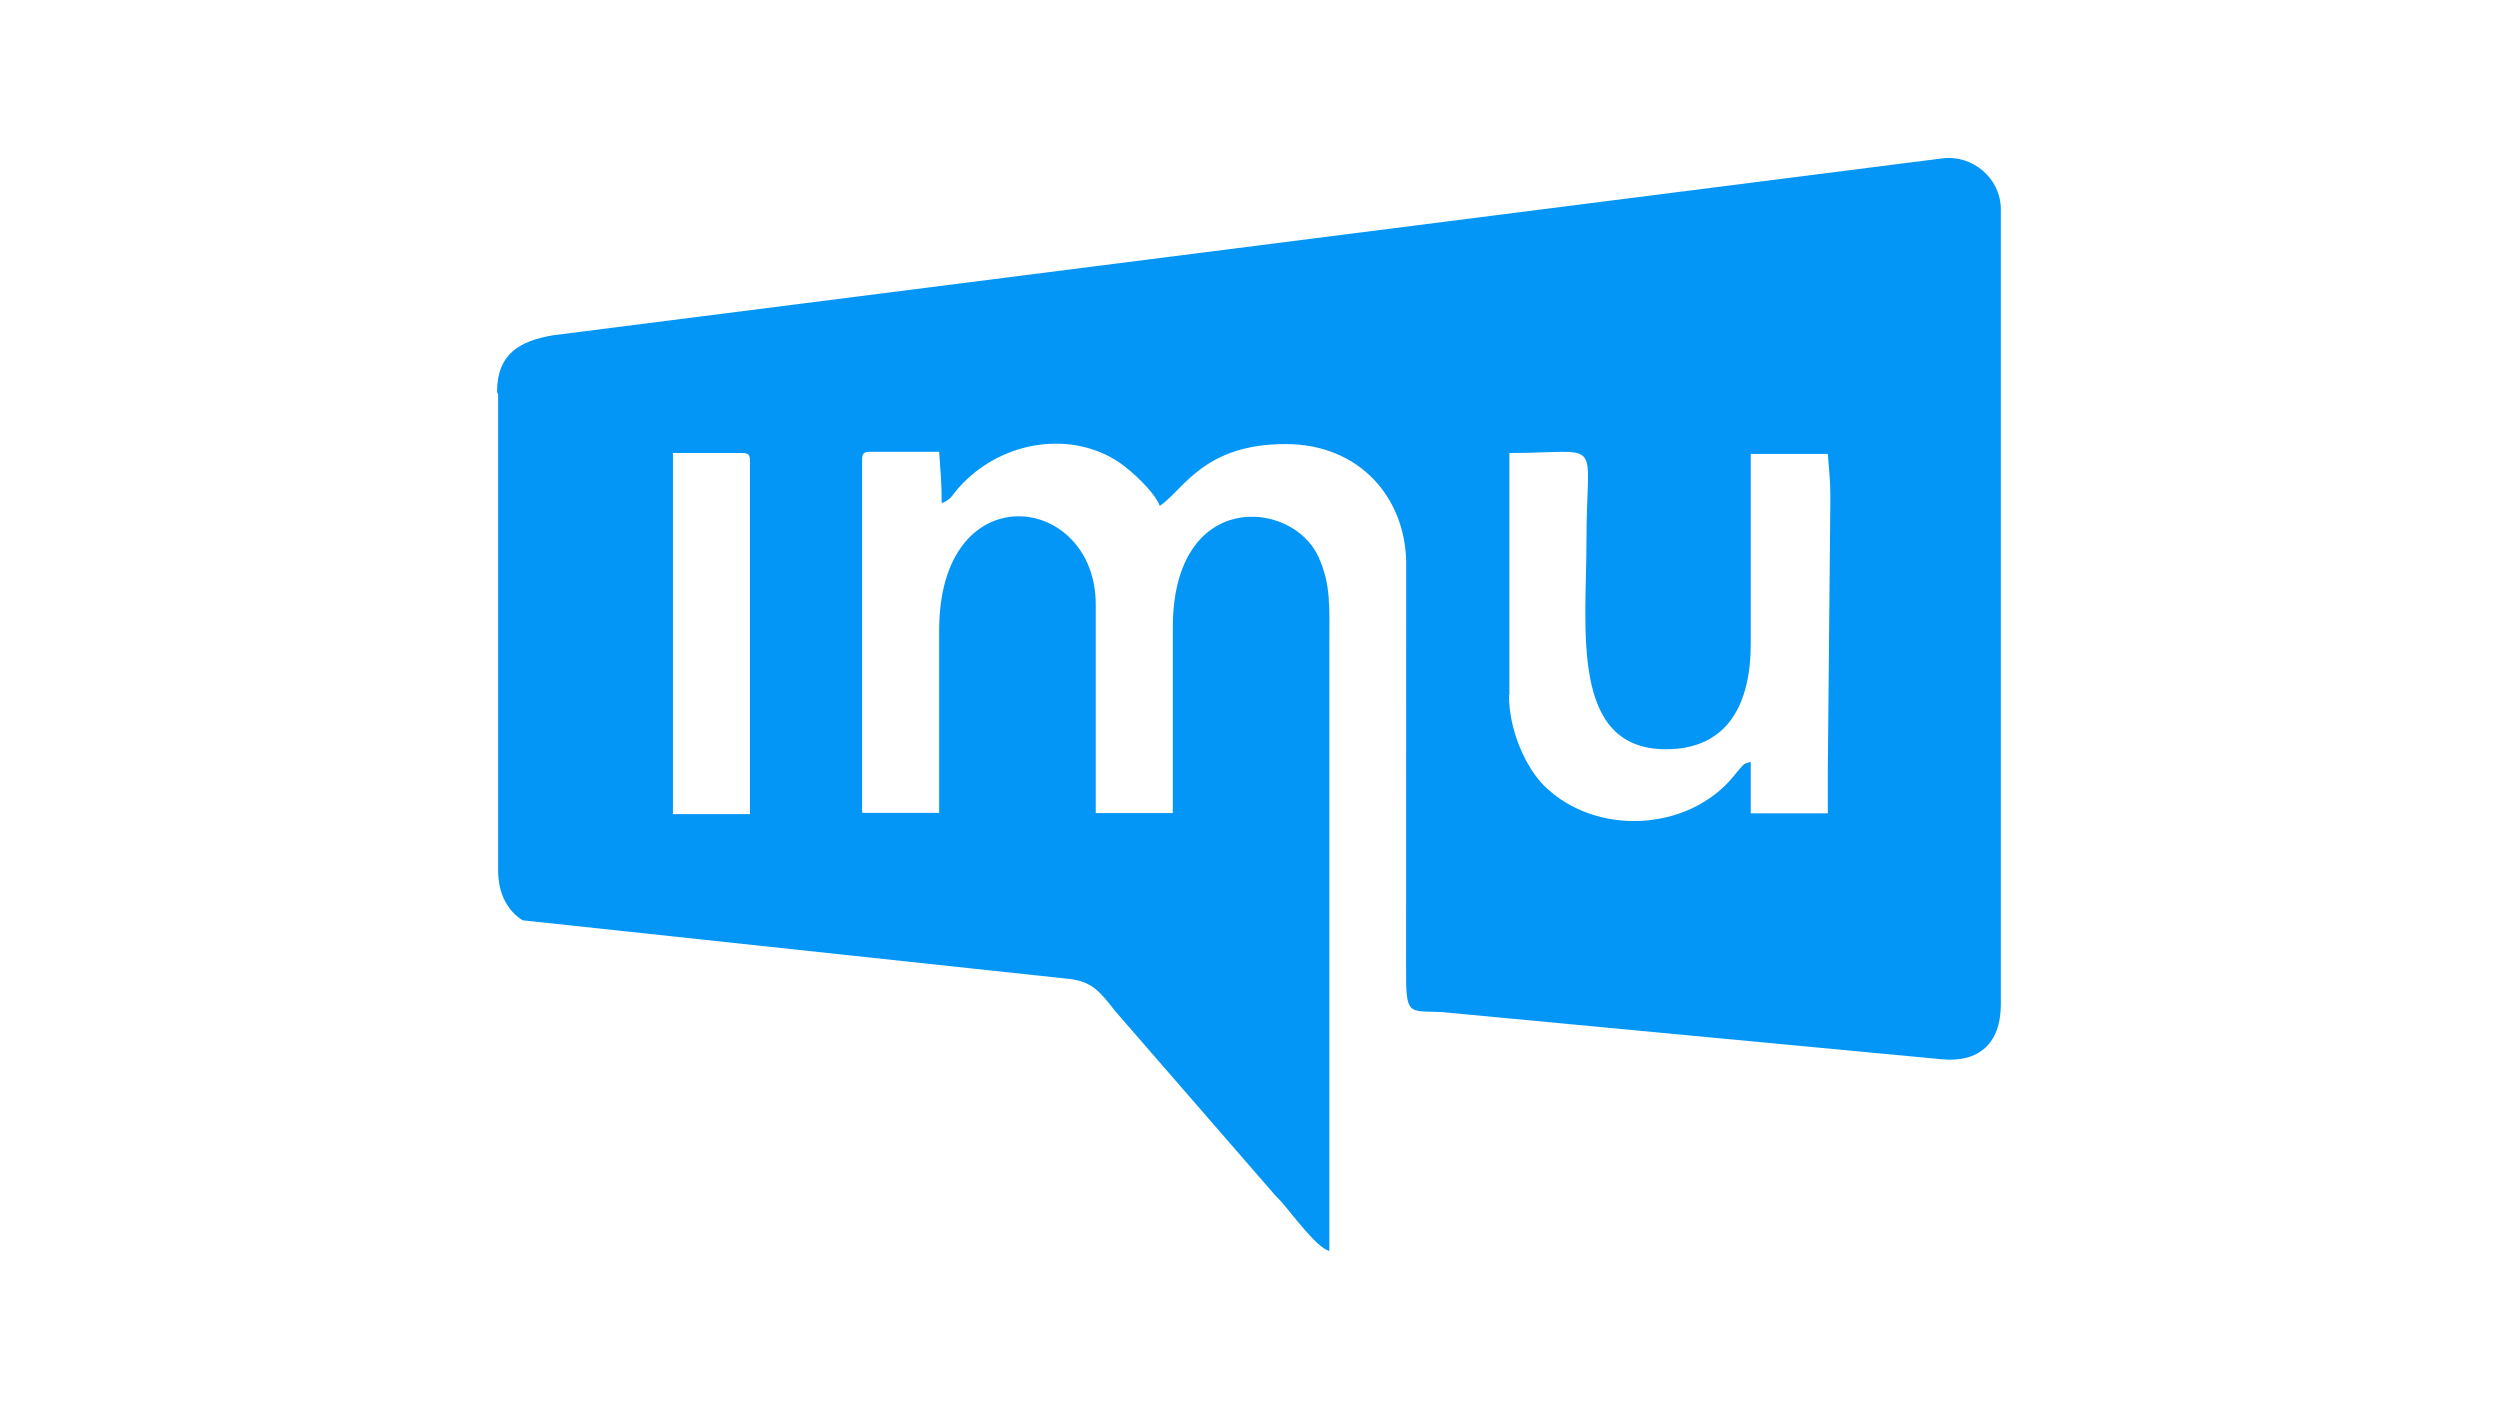
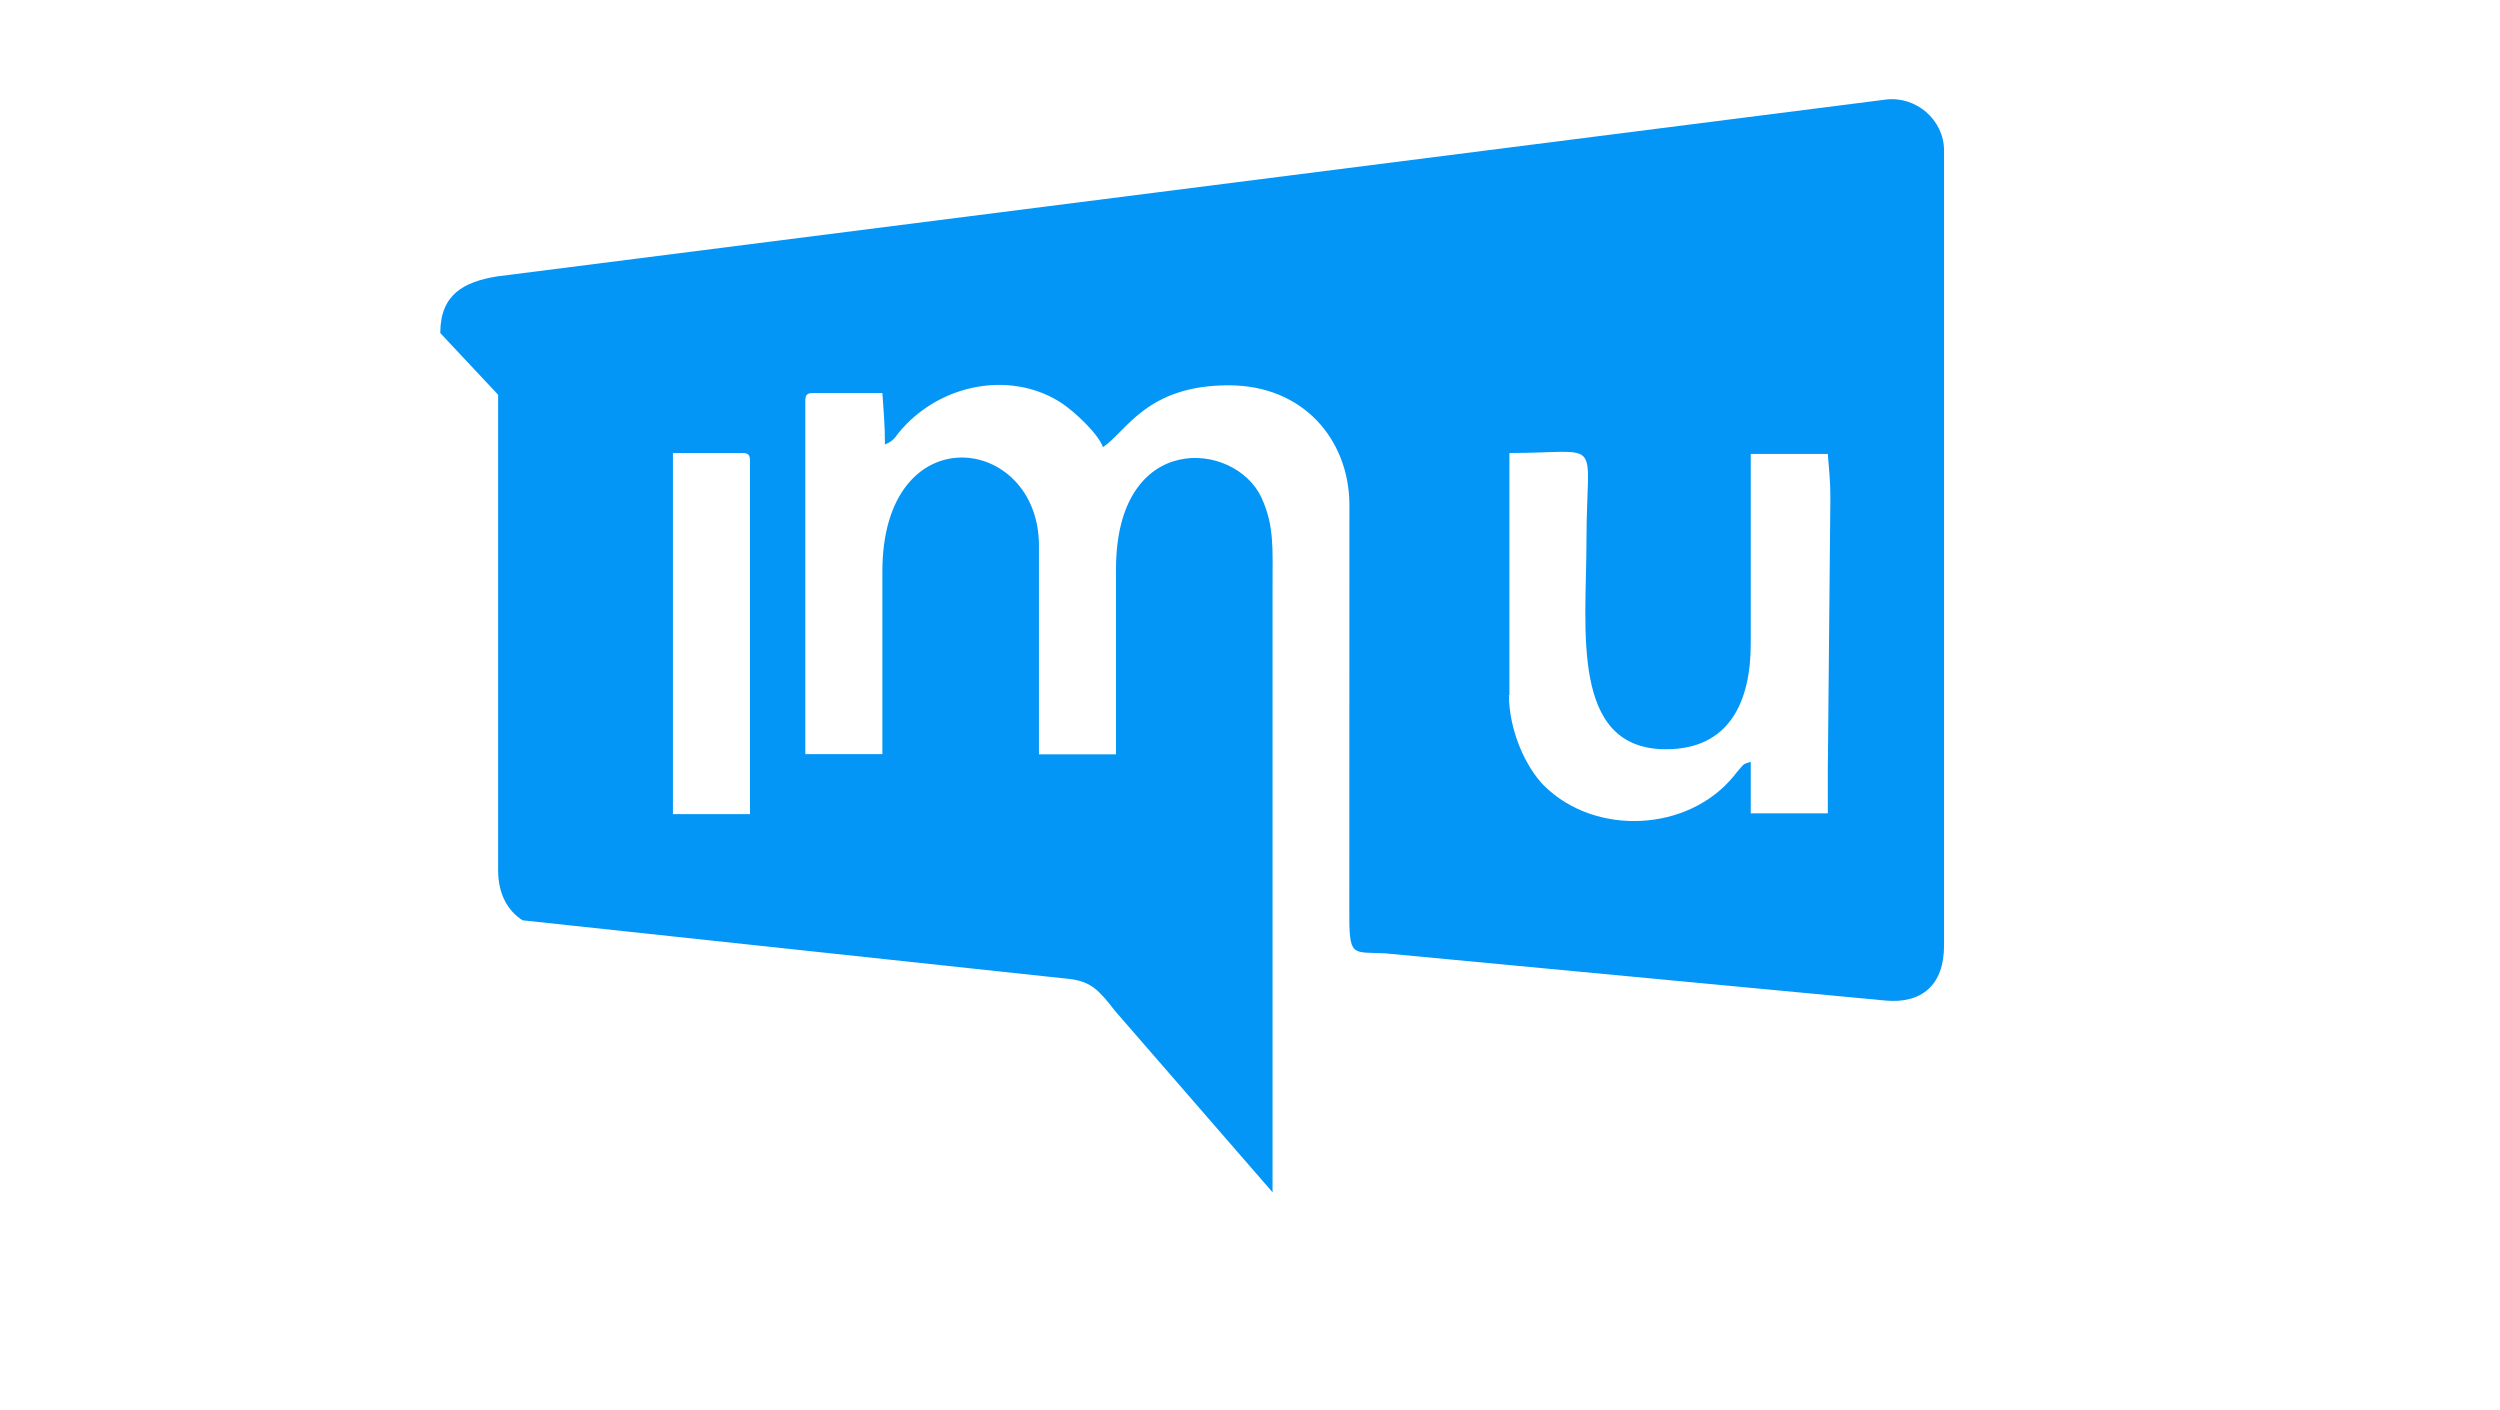
<svg xmlns="http://www.w3.org/2000/svg" version="1.1" viewBox="0 0 133 75">
-   <path d="m35.8 24.1h3.69c0.316 0 0.41 0.096 0.41 0.412v18.8h-4.1zm44.5 12.9v-12.9c5.12 0 4.1-0.969 4.1 4.66 0 4.68-0.897 11.1 4.23 11.1 3.38 0 4.51-2.54 4.51-5.61v-10.1h4.1c0.068 0.963 0.136 1.34 0.136 2.33l-0.136 14.5v2.29h-4.1v-2.74c-0.41 0.111-0.364 0.123-0.649 0.445-0.144 0.162-0.112 0.136-0.245 0.301-2.43 2.99-7.38 3.22-10.1 0.524-0.973-0.979-1.87-2.93-1.87-4.83zm-53.8-16v25.3c0 1.25 0.501 2.15 1.3 2.66l29.1 3.12c1.14 0.138 1.57 0.599 2.41 1.69l8.39 9.66c0.176 0.219 0.275 0.286 0.461 0.496 0.57 0.641 1.88 2.45 2.56 2.63v-32.2c0-2.07 0.096-3.26-0.588-4.75-1.4-3.05-7.74-3.6-7.74 3.79v9.86h-4.1v-11.1c0-5.94-8.33-7.02-8.33 1.37 0 0-0.004 0.966 0 1.65 0.004 0.681 0 1.17 0 2.05v6.02h-4.1v-18.8c0-0.316 0.096-0.412 0.41-0.412h3.69c0.068 1.03 0.136 1.65 0.136 2.74 0.615-0.269 0.444-0.367 1.12-1.06 2.25-2.31 5.82-2.78 8.3-1.13 0.686 0.459 1.92 1.61 2.18 2.33 1.26-0.845 2.32-3.29 6.69-3.29 3.98 0 6.38 2.9 6.42 6.29l-0.005 21.6c-0.015 2.59 0.128 2.24 1.91 2.33l26.6 2.51c1.94 0.183 3.13-0.82 3.13-2.92v-42.3c0-1.65-1.51-2.91-3.1-2.71l-73.9 9.41c-1.76 0.294-3 0.963-3 3.01z" clip-rule="evenodd" fill="#0396f6" fill-rule="evenodd" stroke-width=".314" />
+   <path d="m35.8 24.1h3.69c0.316 0 0.41 0.096 0.41 0.412v18.8h-4.1zm44.5 12.9v-12.9c5.12 0 4.1-0.969 4.1 4.66 0 4.68-0.897 11.1 4.23 11.1 3.38 0 4.51-2.54 4.51-5.61v-10.1h4.1c0.068 0.963 0.136 1.34 0.136 2.33l-0.136 14.5v2.29h-4.1v-2.74c-0.41 0.111-0.364 0.123-0.649 0.445-0.144 0.162-0.112 0.136-0.245 0.301-2.43 2.99-7.38 3.22-10.1 0.524-0.973-0.979-1.87-2.93-1.87-4.83zm-53.8-16v25.3c0 1.25 0.501 2.15 1.3 2.66l29.1 3.12c1.14 0.138 1.57 0.599 2.41 1.69l8.39 9.66v-32.2c0-2.07 0.096-3.26-0.588-4.75-1.4-3.05-7.74-3.6-7.74 3.79v9.86h-4.1v-11.1c0-5.94-8.33-7.02-8.33 1.37 0 0-0.004 0.966 0 1.65 0.004 0.681 0 1.17 0 2.05v6.02h-4.1v-18.8c0-0.316 0.096-0.412 0.41-0.412h3.69c0.068 1.03 0.136 1.65 0.136 2.74 0.615-0.269 0.444-0.367 1.12-1.06 2.25-2.31 5.82-2.78 8.3-1.13 0.686 0.459 1.92 1.61 2.18 2.33 1.26-0.845 2.32-3.29 6.69-3.29 3.98 0 6.38 2.9 6.42 6.29l-0.005 21.6c-0.015 2.59 0.128 2.24 1.91 2.33l26.6 2.51c1.94 0.183 3.13-0.82 3.13-2.92v-42.3c0-1.65-1.51-2.91-3.1-2.71l-73.9 9.41c-1.76 0.294-3 0.963-3 3.01z" clip-rule="evenodd" fill="#0396f6" fill-rule="evenodd" stroke-width=".314" />
</svg>